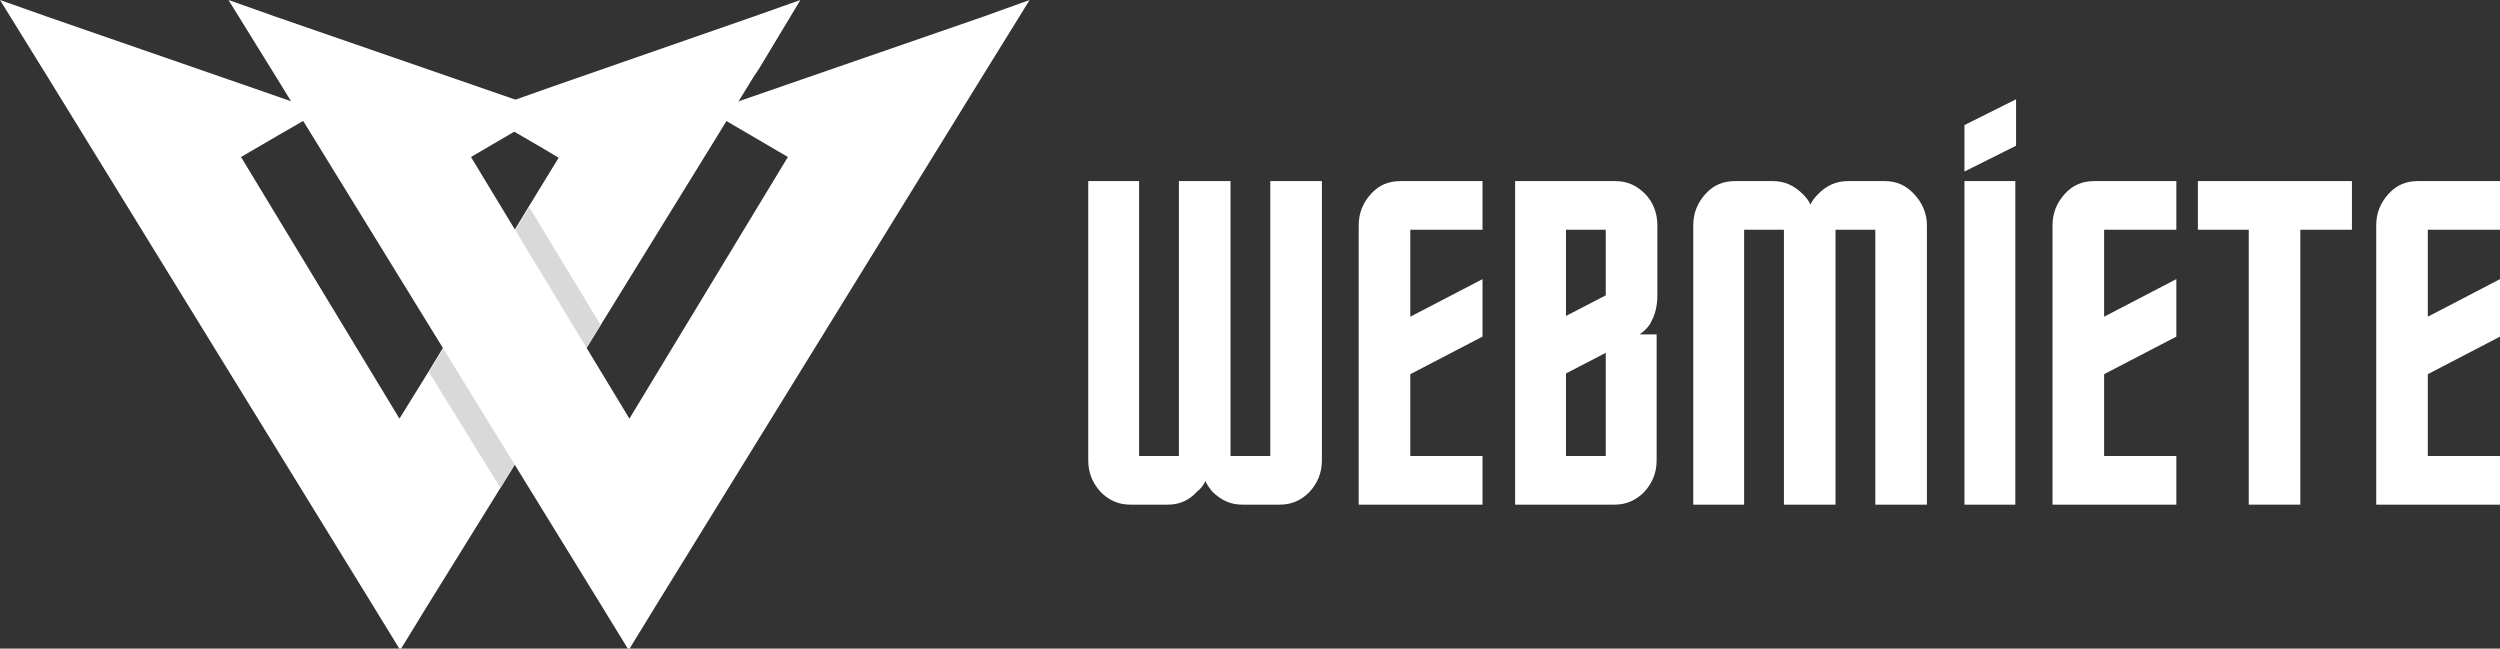
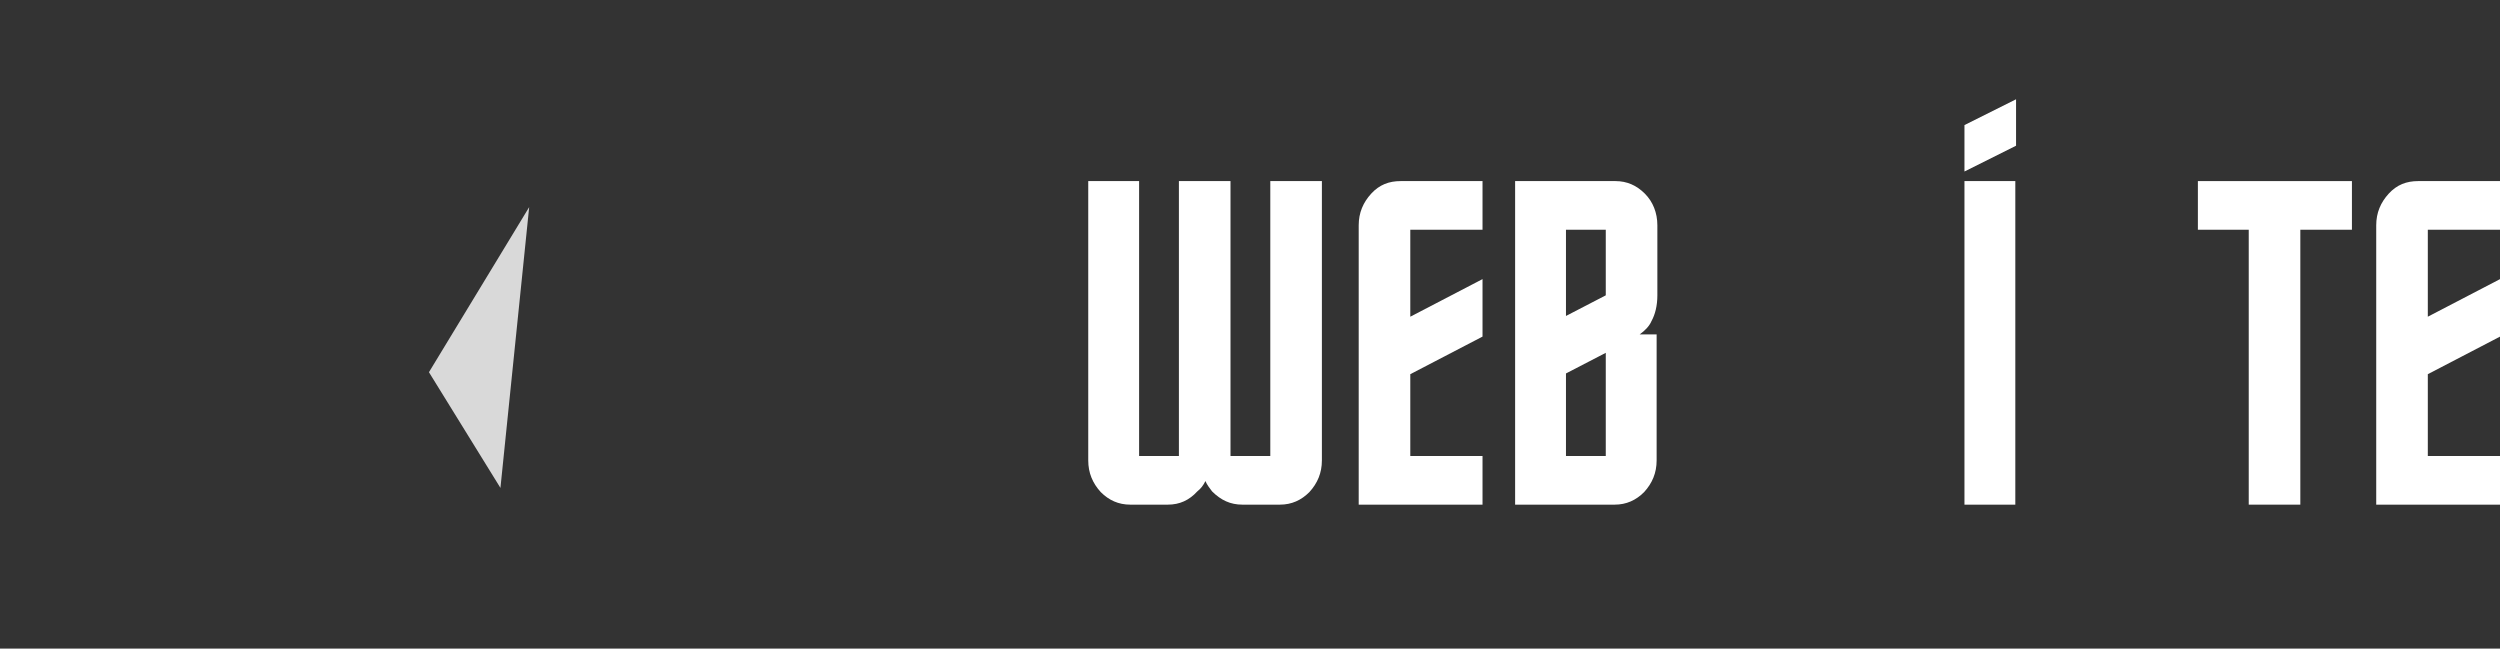
<svg xmlns="http://www.w3.org/2000/svg" xmlns:xlink="http://www.w3.org/1999/xlink" version="1.1" id="Ebene_1" x="0px" y="0px" viewBox="0 0 339.2 88" style="enable-background:new 0 0 339.2 88;" xml:space="preserve">
  <rect x="0" y="0" width="339.2" height="88" fill="#333333" stroke="none" />
  <style type="text/css"> .st0{clip-path:url(#SVGID_00000021811618402891394080000014447774885338598049_);} .st1{fill:#FFFFFF;} .st2{fill:#D9D9D9;} .st3{clip-path:url(#SVGID_00000142876186229829731270000011995483754479932084_);} </style>
  <g>
    <defs>
      <rect id="SVGID_1_" width="109.2" height="88" />
    </defs>
    <clipPath id="SVGID_00000179604075050103289120000016920534661167864750_">
      <use xlink:href="#SVGID_1_" style="overflow:visible;" />
    </clipPath>
    <g style="clip-path:url(#SVGID_00000179604075050103289120000016920534661167864750_);">
-       <path class="st1" d="M0,0l6.5,2.3l28,9.7l8.9,3.1l-5.2,3l-5.5,3.2l21.5,35.5l3.9-6.3l13.6-22.4l4.1-6.7l-2.7-1.6l-7.9-4.6l9.6-3.4 l27.3-9.5l6.5-2.3L103,9.3l-0.8,1.2l-5.4,8.8L81.5,44.1L67.9,66.2L58.1,82l-3.8,6.2L50.5,82L6.5,10.5L0,0" />
-     </g>
+       </g>
  </g>
-   <path class="st2" d="M67.9,66.2l-9.7-15.7l13.6-22.4l9.7,16L67.9,66.2" />
+   <path class="st2" d="M67.9,66.2l-9.7-15.7l13.6-22.4L67.9,66.2" />
  <g>
    <defs>
-       <rect id="SVGID_00000161626297557841485590000007388710384522840204_" x="30.5" width="109.3" height="88" />
-     </defs>
+       </defs>
    <clipPath id="SVGID_00000103248926334291565860000012636255475194476942_">
      <use xlink:href="#SVGID_00000161626297557841485590000007388710384522840204_" style="overflow:visible;" />
    </clipPath>
    <g style="clip-path:url(#SVGID_00000103248926334291565860000012636255475194476942_);">
-       <path class="st1" d="M139.7,0l-6.5,10.5L89.1,82l-3.8,6.2L81.5,82L37.5,10.5L31,0l6.5,2.3l37,12.8l-10.6,6.2l21.5,35.5l21.5-35.5 l-10.6-6.2l37-12.8L139.7,0" />
-     </g>
+       </g>
  </g>
  <g>
    <g transform="translate(133.253, 223.87)">
      <g>
        <path class="st1" d="M30.3-158.6c-0.3,0.6-0.6,1-1.1,1.4c-1.1,1.2-2.4,1.8-4,1.8h-5.1c-1.6,0-2.9-0.6-4-1.7 c-1.1-1.2-1.7-2.6-1.7-4.3v-37.9h6.9v37.3h5.4v-37.3h7v37.3h5.4v-37.3h7v37.9c0,1.7-0.6,3.1-1.7,4.3c-1.1,1.1-2.4,1.7-4,1.7h-5.1 c-1.6,0-2.9-0.6-4.1-1.8C30.9-157.6,30.5-158.1,30.3-158.6z" />
      </g>
    </g>
  </g>
  <g>
    <g transform="translate(153.549, 223.87)">
      <g>
        <path class="st1" d="M47.6-192.7h-9.8v11.8l9.8-5.1v7.8l-9.8,5.1v11.1h9.8v6.6H30.8v-37.9c0-1.7,0.6-3.1,1.7-4.3 c1.1-1.2,2.4-1.7,4-1.7h11.1V-192.7z" />
      </g>
    </g>
  </g>
  <g>
    <g transform="translate(165.271, 223.87)">
      <g>
        <path class="st1" d="M40.3-155.4v-43.9h13.6c1.6,0,2.9,0.6,4,1.7c1.1,1.1,1.7,2.6,1.7,4.3v9.5c0,1.4-0.3,2.6-0.8,3.5 c-0.3,0.7-0.9,1.3-1.6,1.8h2.3v17.1c0,1.7-0.6,3.1-1.7,4.3c-1.1,1.1-2.4,1.7-4,1.7H40.3z M52.6-183.8v-8.9h-5.4v11.7L52.6-183.8z M52.6-176l-5.4,2.8v11.2h5.4V-176z" />
      </g>
    </g>
  </g>
  <g>
    <g transform="translate(178.743, 223.87)">
      <g>
-         <path class="st1" d="M66.9-196.1c0.2-0.5,0.6-1,1.1-1.5c1.1-1.1,2.4-1.7,4-1.7H77c1.6,0,2.9,0.6,4,1.8c1.1,1.2,1.7,2.6,1.7,4.2 v37.9h-7v-37.3h-5.4v37.3h-7v-37.3h-5.4v37.3h-6.9v-37.9c0-1.7,0.6-3.1,1.7-4.3c1.1-1.2,2.4-1.7,4-1.7h5.1c1.6,0,2.9,0.6,4.1,1.8 C66.3-197.1,66.7-196.6,66.9-196.1z" />
-       </g>
+         </g>
    </g>
  </g>
  <g>
    <g transform="translate(199.038, 223.87)">
      <g>
        <path class="st1" d="M67.5-206.9l7-3.5v6.3l-7,3.5V-206.9z M67.5-155.4v-43.9h6.9v43.9H67.5z" />
      </g>
    </g>
  </g>
  <g>
    <g transform="translate(205.687, 223.87)">
      <g>
-         <path class="st1" d="M89.6-192.7h-9.8v11.8l9.8-5.1v7.8l-9.8,5.1v11.1h9.8v6.6H72.8v-37.9c0-1.7,0.6-3.1,1.7-4.3 c1.1-1.2,2.4-1.7,4-1.7h11.1V-192.7z" />
-       </g>
+         </g>
    </g>
  </g>
  <g>
    <g transform="translate(217.409, 223.87)">
      <g>
        <path class="st1" d="M87.7-155.4v-37.3h-6.9v-6.6h20.9v6.6h-7v37.3H87.7z" />
      </g>
    </g>
  </g>
  <g>
    <g transform="translate(230.006, 223.87)">
      <g>
        <path class="st1" d="M109.2-192.7h-9.8v11.8l9.8-5.1v7.8l-9.8,5.1v11.1h9.8v6.6H92.4v-37.9c0-1.7,0.6-3.1,1.7-4.3 c1.1-1.2,2.4-1.7,4-1.7h11.1V-192.7z" />
      </g>
    </g>
  </g>
</svg>